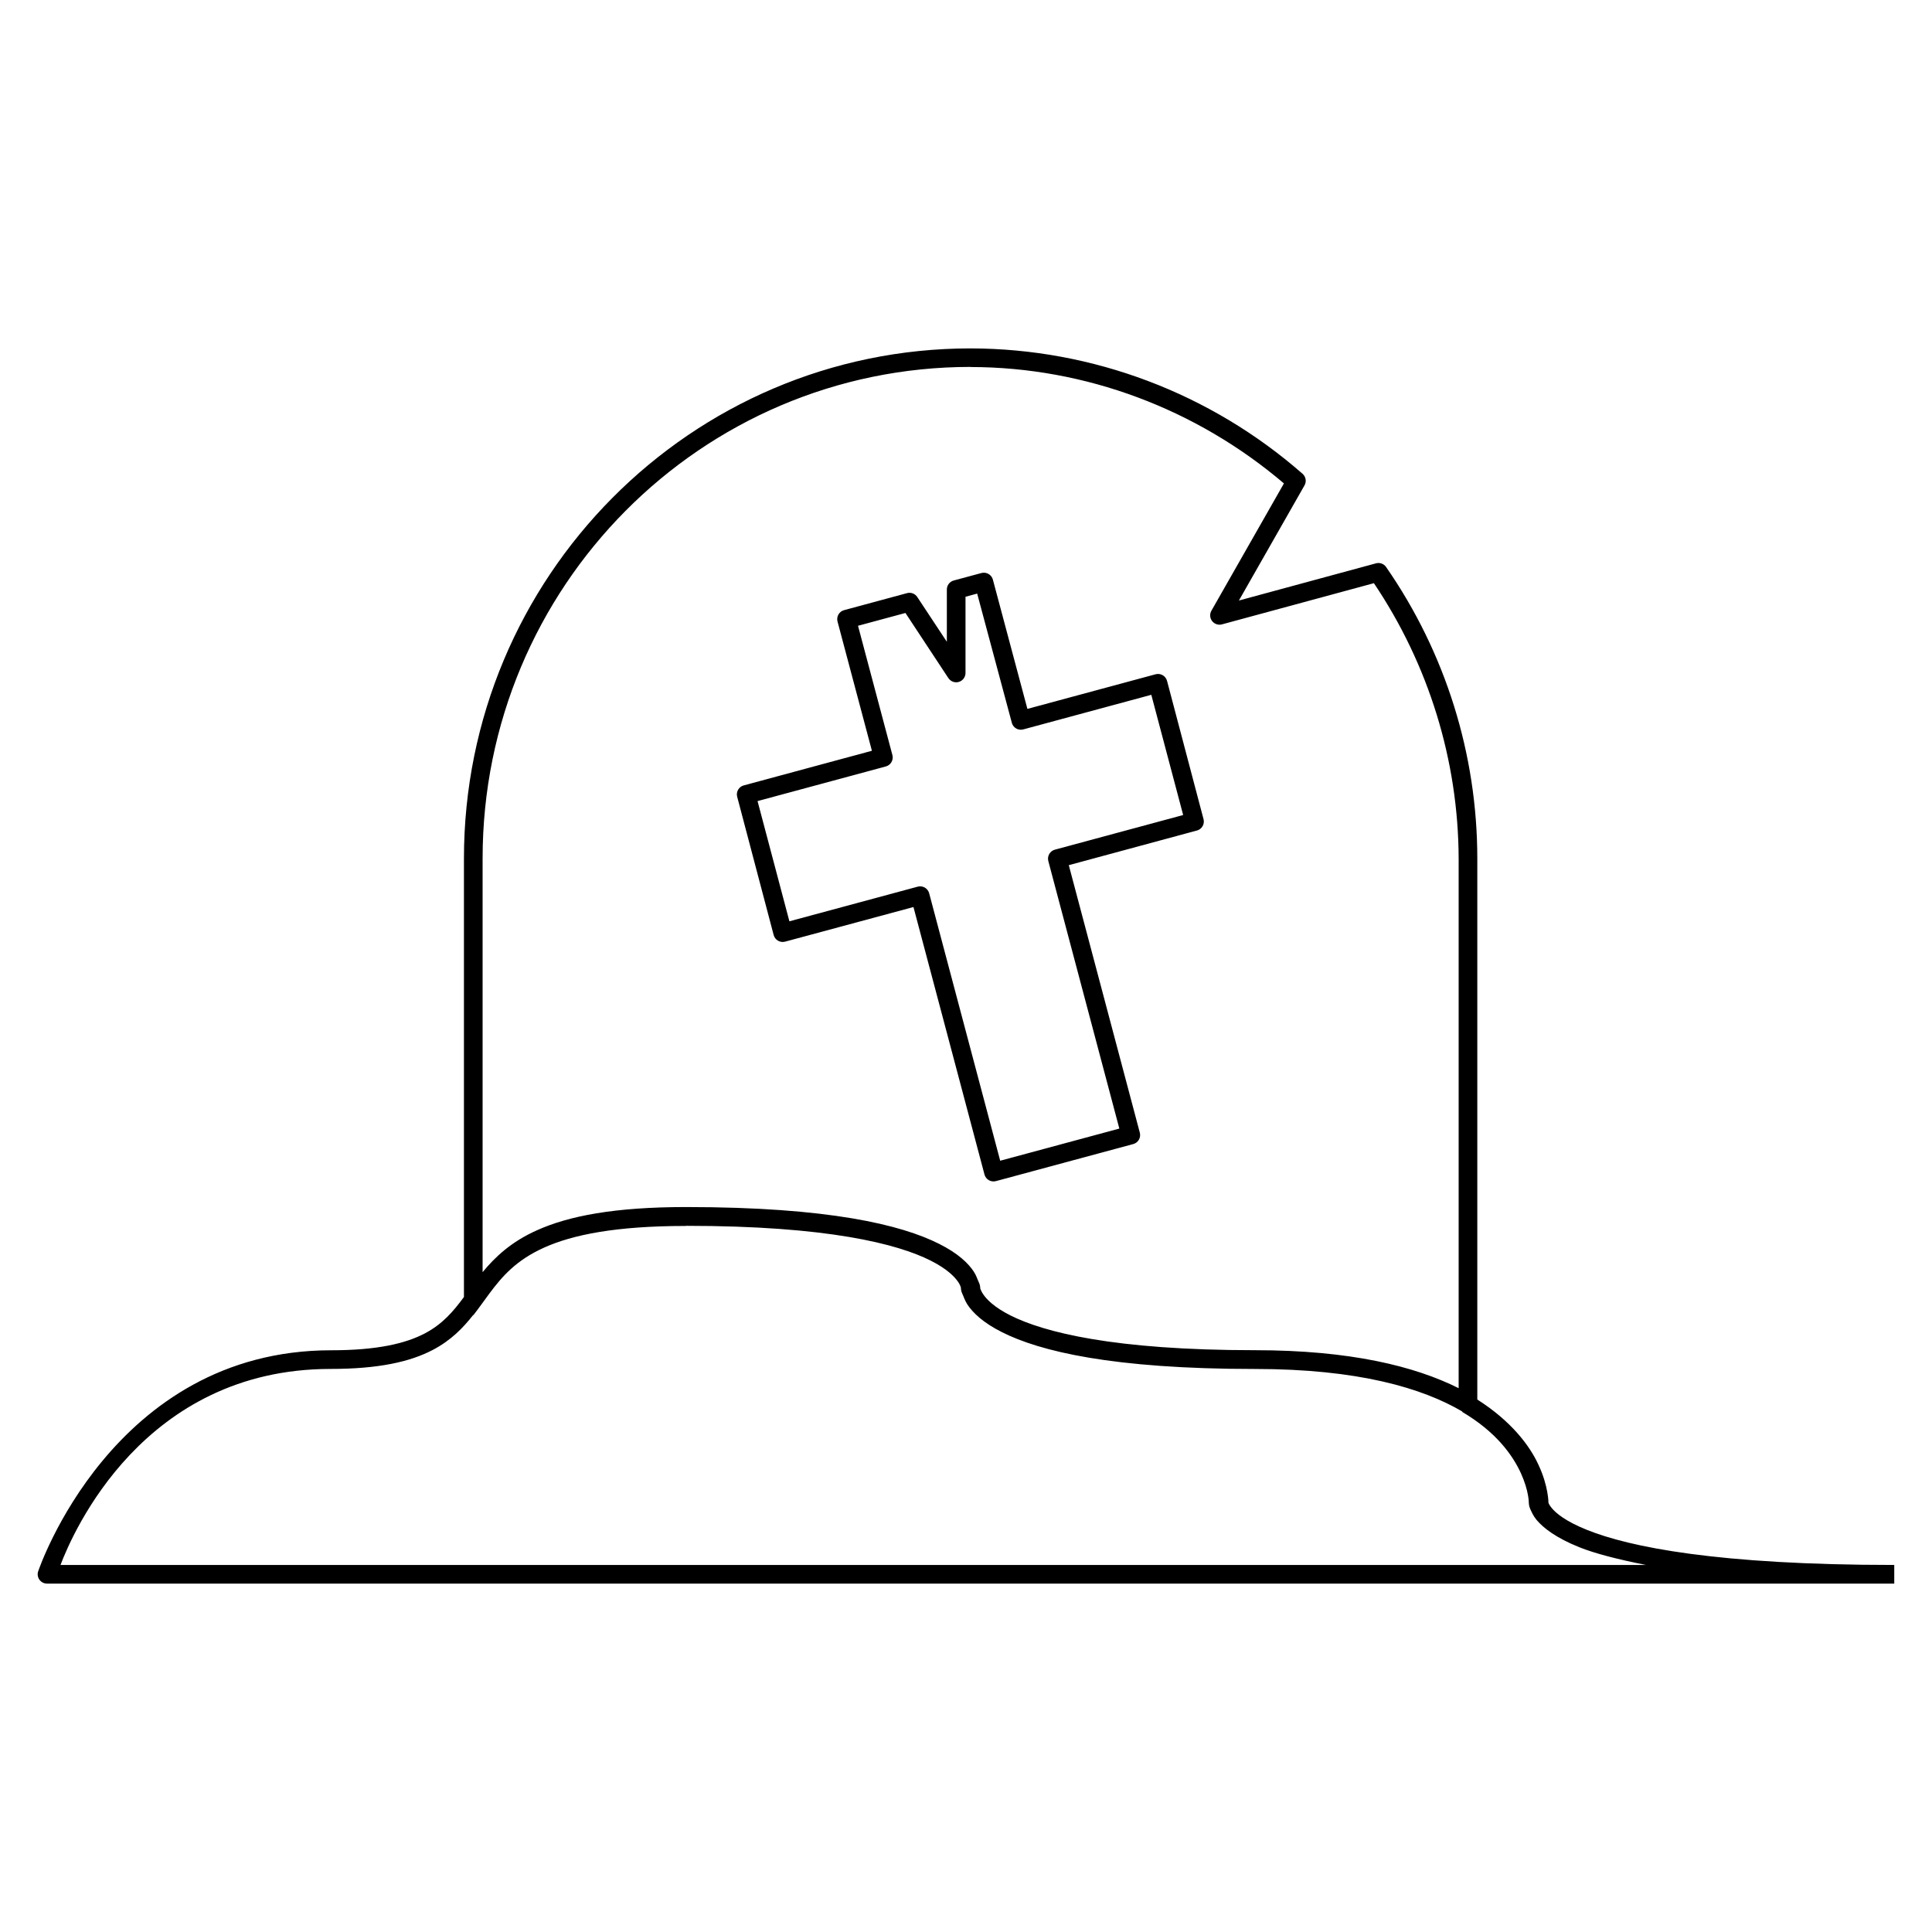
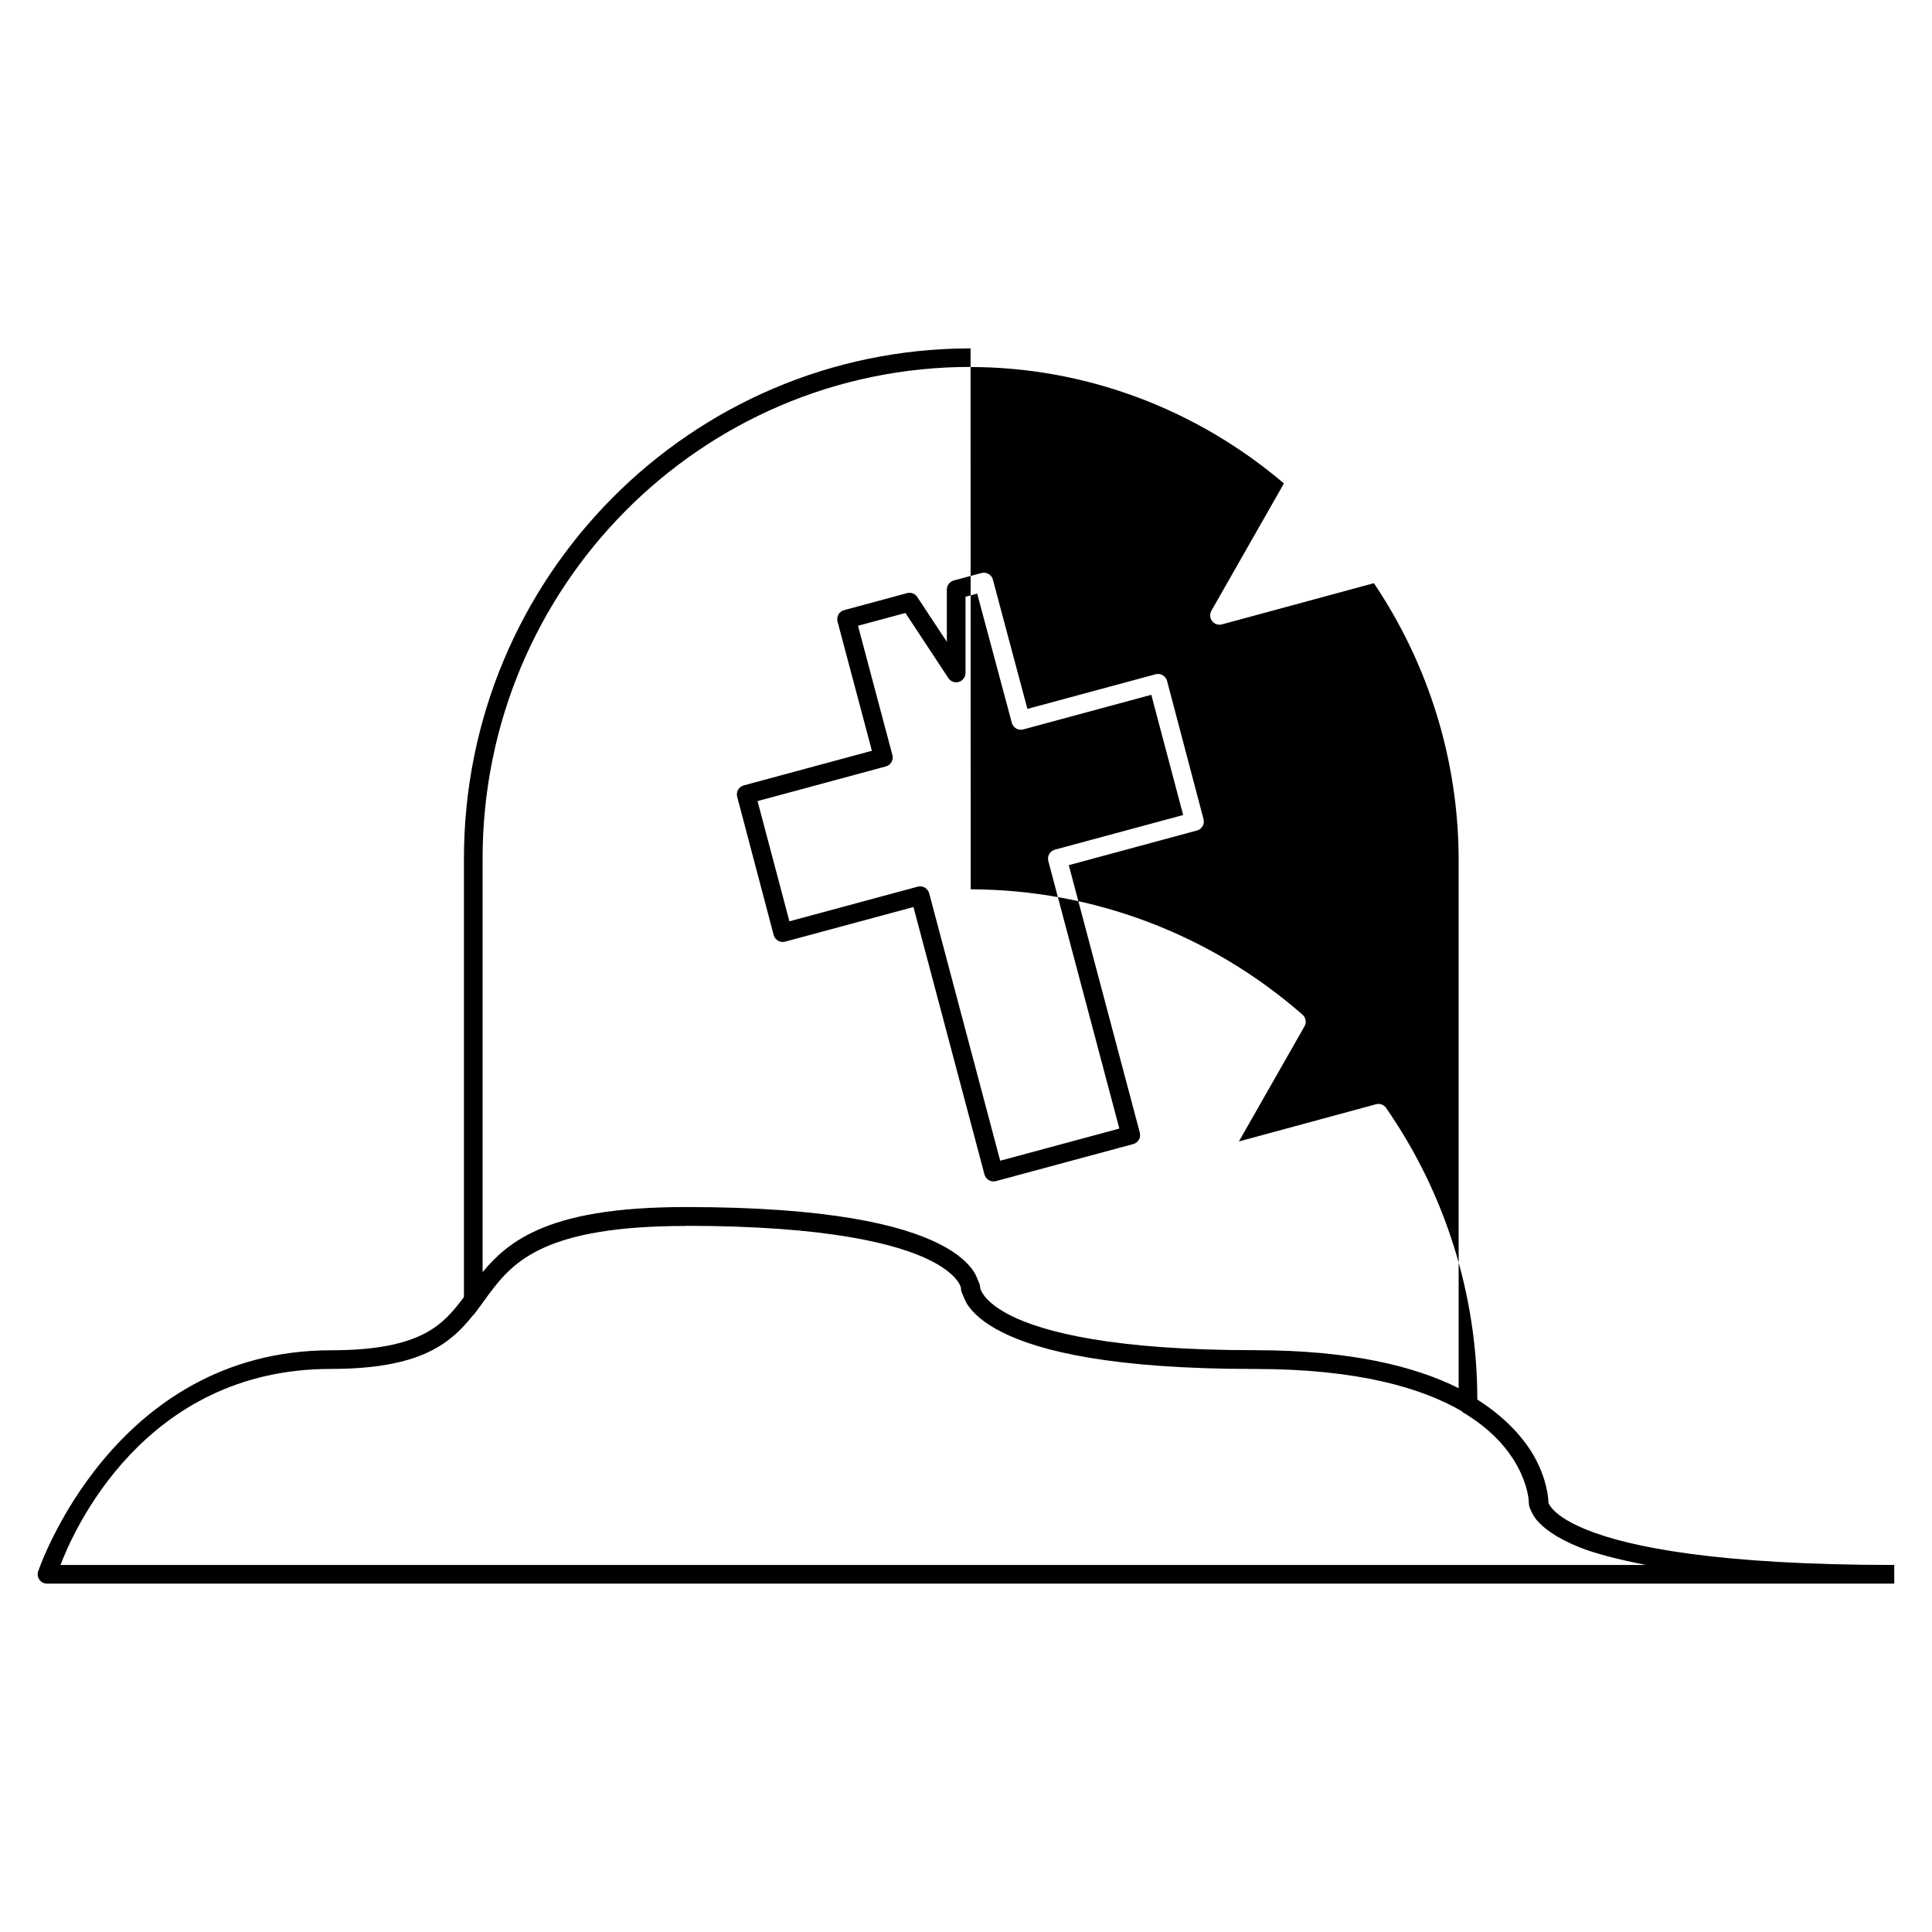
<svg xmlns="http://www.w3.org/2000/svg" fill="#000000" width="800px" height="800px" version="1.1" viewBox="144 144 512 512">
-   <path d="m401.21 236.33c-74.121 0-134.26 60.578-134.26 135.23v116.16c-2.824 3.816-5.617 7.141-10.375 9.652-5.059 2.648-12.531 4.465-24.805 4.465-58.09 0-77.652 58.582-77.652 58.582h-0.004c-0.25 0.754-0.125 1.582 0.34 2.223 0.465 0.645 1.211 1.027 2.004 1.027h489.54v-4.941c-46.898 0-70.215-4.773-81.449-9.301-5.652-2.262-8.219-4.434-9.336-5.793-0.559-0.68-0.781-1.16-0.855-1.402 0 0 0-4.379-2.602-9.945-2.379-5.273-7.402-11.773-16.254-17.395v-143.35c0-27.645-8.441-54.613-24.172-77.277h0.004c-0.594-0.859-1.668-1.254-2.676-0.98l-36.336 9.859 17.367-30.48c0.598-1.016 0.395-2.309-0.484-3.094-24.398-21.379-55.637-33.18-87.957-33.242zm0 4.934c30.461 0.039 59.801 11.082 83.047 30.848l-19.227 33.746v0.004c-0.488 0.859-0.414 1.93 0.184 2.715 0.602 0.785 1.609 1.141 2.566 0.902l40.316-10.93c14.5 21.543 22.387 46.941 22.461 73.012v140.32c-11.602-5.809-28.707-10.066-54-10.066-37.449 0-55.934-4.773-64.785-9.215-4.387-2.219-6.359-4.312-7.254-5.668-0.445-0.68-0.633-1.184-0.742-1.465v-0.148s0-0.734-0.371-1.492c-0.371-0.754-0.633-1.742-1.34-2.836-1.449-2.203-4.164-4.844-9.188-7.359-10.004-5.039-29.195-9.754-67.055-9.754-19.043 0-31.129 2.383-39.496 6.144-6.883 3.066-11.121 7.102-14.43 11.113v-109.62c0-71.988 57.906-130.28 129.31-130.28zm3.496 54.52v0.004c-0.211-0.004-0.426 0.023-0.633 0.074l-7.328 1.977h0.004c-1.078 0.293-1.824 1.27-1.824 2.387v13.855l-7.848-11.879c-0.582-0.875-1.656-1.289-2.676-1.023l-16.66 4.504h-0.004c-0.637 0.16-1.188 0.57-1.52 1.137-0.336 0.57-0.434 1.246-0.266 1.887l9.113 34.258-33.957 9.176v-0.004c-1.312 0.352-2.094 1.703-1.746 3.019l9.668 36.637c0.352 1.316 1.695 2.102 3.016 1.758l34.031-9.176 18.82 70.871h-0.004c0.168 0.641 0.582 1.188 1.156 1.516 0.574 0.332 1.254 0.418 1.891 0.242l36.371-9.812h0.004c1.316-0.352 2.102-1.707 1.746-3.027l-18.82-70.887 33.953-9.18 0.004 0.004c1.316-0.355 2.098-1.703 1.75-3.019l-9.668-36.637h-0.004c-0.348-1.316-1.695-2.102-3.012-1.762l-33.992 9.18-9.148-34.254c-0.293-1.09-1.289-1.844-2.418-1.832zm-1.746 5.523 9.188 34.25-0.004 0.004c0.355 1.309 1.699 2.09 3.012 1.746l33.953-9.176 8.441 31.859-33.992 9.18 0.004-0.004c-1.312 0.355-2.094 1.707-1.746 3.023l18.82 70.895-31.574 8.52-18.82-70.871v-0.004c-0.172-0.637-0.59-1.184-1.16-1.512-0.574-0.328-1.254-0.414-1.891-0.238l-33.992 9.176-8.441-31.859 33.992-9.176c1.316-0.355 2.098-1.707 1.746-3.023l-9.113-34.258 12.57-3.394 11.379 17.262 0.004-0.004c0.602 0.914 1.727 1.324 2.773 1.008 1.047-0.312 1.762-1.277 1.762-2.367v-20.199zm-77.133 167.55c37.449 0 56.008 4.773 64.824 9.223 4.387 2.219 6.359 4.312 7.289 5.672 0.445 0.68 0.633 1.18 0.707 1.461v0.148s0 0.734 0.371 1.488c0.371 0.758 0.633 1.742 1.34 2.84 1.449 2.199 4.164 4.84 9.188 7.356 10.004 5.035 29.156 9.746 67.016 9.746 27.41 0 44.367 5.059 54.965 11.277l-0.004 0.008v0.109c9 5.32 13.312 11.43 15.508 16.172 2.156 4.742 2.121 7.891 2.121 7.891s0 0.84 0.371 1.641c0.371 0.801 0.781 1.797 1.672 2.891 1.859 2.195 5.168 4.762 11.305 7.238 4.164 1.684 10.375 3.262 17.703 4.715h-420.17c3.234-8.531 21.941-51.953 71.555-51.953 12.758 0 21.086-1.891 27.074-5.023 4.871-2.543 8.07-5.879 10.75-9.285v0.113c1.488-1.918 2.863-3.863 4.238-5.734 3.457-4.633 7.141-8.902 14.617-12.258 7.477-3.348 18.855-5.703 37.488-5.703z" />
+   <path d="m401.21 236.33c-74.121 0-134.26 60.578-134.26 135.23v116.16c-2.824 3.816-5.617 7.141-10.375 9.652-5.059 2.648-12.531 4.465-24.805 4.465-58.09 0-77.652 58.582-77.652 58.582h-0.004c-0.25 0.754-0.125 1.582 0.34 2.223 0.465 0.645 1.211 1.027 2.004 1.027h489.54v-4.941c-46.898 0-70.215-4.773-81.449-9.301-5.652-2.262-8.219-4.434-9.336-5.793-0.559-0.68-0.781-1.16-0.855-1.402 0 0 0-4.379-2.602-9.945-2.379-5.273-7.402-11.773-16.254-17.395c0-27.645-8.441-54.613-24.172-77.277h0.004c-0.594-0.859-1.668-1.254-2.676-0.98l-36.336 9.859 17.367-30.48c0.598-1.016 0.395-2.309-0.484-3.094-24.398-21.379-55.637-33.18-87.957-33.242zm0 4.934c30.461 0.039 59.801 11.082 83.047 30.848l-19.227 33.746v0.004c-0.488 0.859-0.414 1.93 0.184 2.715 0.602 0.785 1.609 1.141 2.566 0.902l40.316-10.93c14.5 21.543 22.387 46.941 22.461 73.012v140.32c-11.602-5.809-28.707-10.066-54-10.066-37.449 0-55.934-4.773-64.785-9.215-4.387-2.219-6.359-4.312-7.254-5.668-0.445-0.68-0.633-1.184-0.742-1.465v-0.148s0-0.734-0.371-1.492c-0.371-0.754-0.633-1.742-1.34-2.836-1.449-2.203-4.164-4.844-9.188-7.359-10.004-5.039-29.195-9.754-67.055-9.754-19.043 0-31.129 2.383-39.496 6.144-6.883 3.066-11.121 7.102-14.43 11.113v-109.62c0-71.988 57.906-130.28 129.31-130.28zm3.496 54.52v0.004c-0.211-0.004-0.426 0.023-0.633 0.074l-7.328 1.977h0.004c-1.078 0.293-1.824 1.27-1.824 2.387v13.855l-7.848-11.879c-0.582-0.875-1.656-1.289-2.676-1.023l-16.66 4.504h-0.004c-0.637 0.16-1.188 0.57-1.52 1.137-0.336 0.57-0.434 1.246-0.266 1.887l9.113 34.258-33.957 9.176v-0.004c-1.312 0.352-2.094 1.703-1.746 3.019l9.668 36.637c0.352 1.316 1.695 2.102 3.016 1.758l34.031-9.176 18.82 70.871h-0.004c0.168 0.641 0.582 1.188 1.156 1.516 0.574 0.332 1.254 0.418 1.891 0.242l36.371-9.812h0.004c1.316-0.352 2.102-1.707 1.746-3.027l-18.82-70.887 33.953-9.18 0.004 0.004c1.316-0.355 2.098-1.703 1.75-3.019l-9.668-36.637h-0.004c-0.348-1.316-1.695-2.102-3.012-1.762l-33.992 9.18-9.148-34.254c-0.293-1.09-1.289-1.844-2.418-1.832zm-1.746 5.523 9.188 34.25-0.004 0.004c0.355 1.309 1.699 2.09 3.012 1.746l33.953-9.176 8.441 31.859-33.992 9.18 0.004-0.004c-1.312 0.355-2.094 1.707-1.746 3.023l18.82 70.895-31.574 8.52-18.82-70.871v-0.004c-0.172-0.637-0.59-1.184-1.16-1.512-0.574-0.328-1.254-0.414-1.891-0.238l-33.992 9.176-8.441-31.859 33.992-9.176c1.316-0.355 2.098-1.707 1.746-3.023l-9.113-34.258 12.57-3.394 11.379 17.262 0.004-0.004c0.602 0.914 1.727 1.324 2.773 1.008 1.047-0.312 1.762-1.277 1.762-2.367v-20.199zm-77.133 167.55c37.449 0 56.008 4.773 64.824 9.223 4.387 2.219 6.359 4.312 7.289 5.672 0.445 0.68 0.633 1.18 0.707 1.461v0.148s0 0.734 0.371 1.488c0.371 0.758 0.633 1.742 1.34 2.84 1.449 2.199 4.164 4.84 9.188 7.356 10.004 5.035 29.156 9.746 67.016 9.746 27.41 0 44.367 5.059 54.965 11.277l-0.004 0.008v0.109c9 5.32 13.312 11.43 15.508 16.172 2.156 4.742 2.121 7.891 2.121 7.891s0 0.84 0.371 1.641c0.371 0.801 0.781 1.797 1.672 2.891 1.859 2.195 5.168 4.762 11.305 7.238 4.164 1.684 10.375 3.262 17.703 4.715h-420.17c3.234-8.531 21.941-51.953 71.555-51.953 12.758 0 21.086-1.891 27.074-5.023 4.871-2.543 8.07-5.879 10.75-9.285v0.113c1.488-1.918 2.863-3.863 4.238-5.734 3.457-4.633 7.141-8.902 14.617-12.258 7.477-3.348 18.855-5.703 37.488-5.703z" />
</svg>